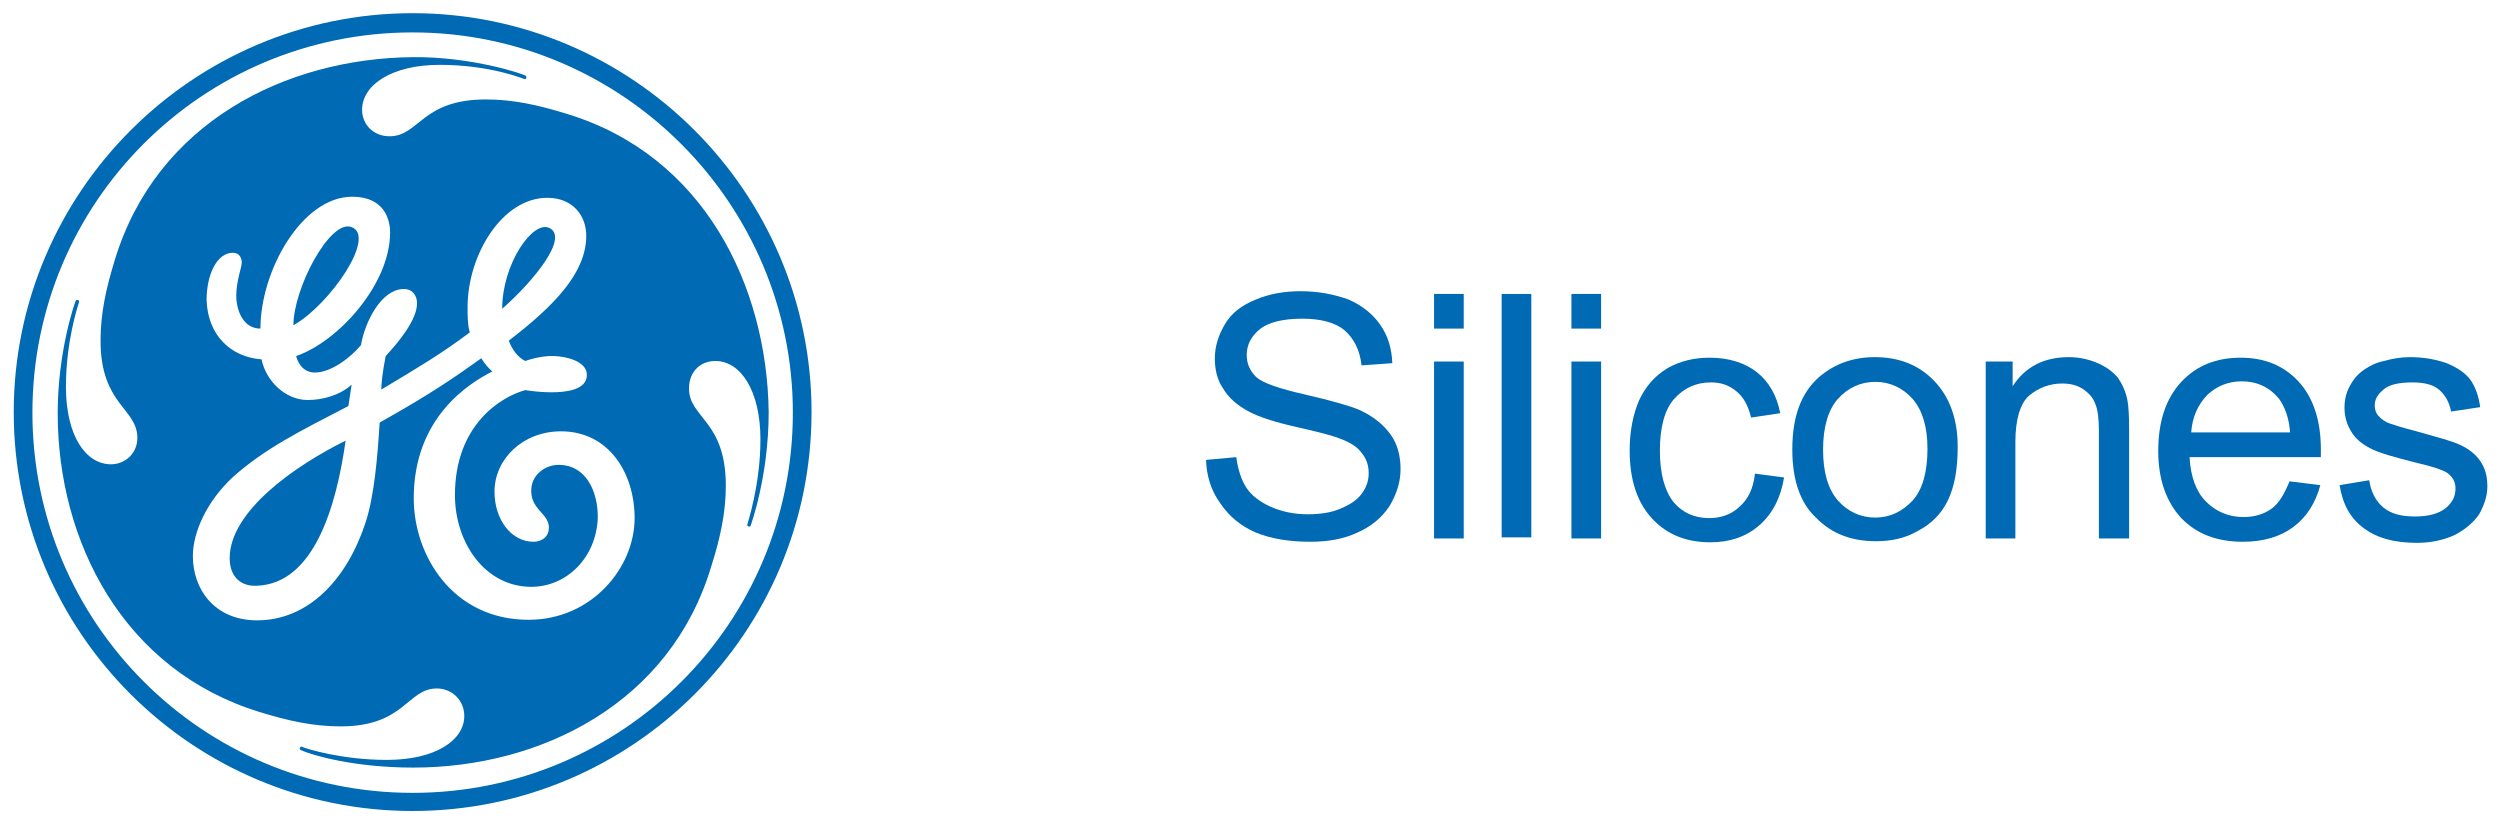
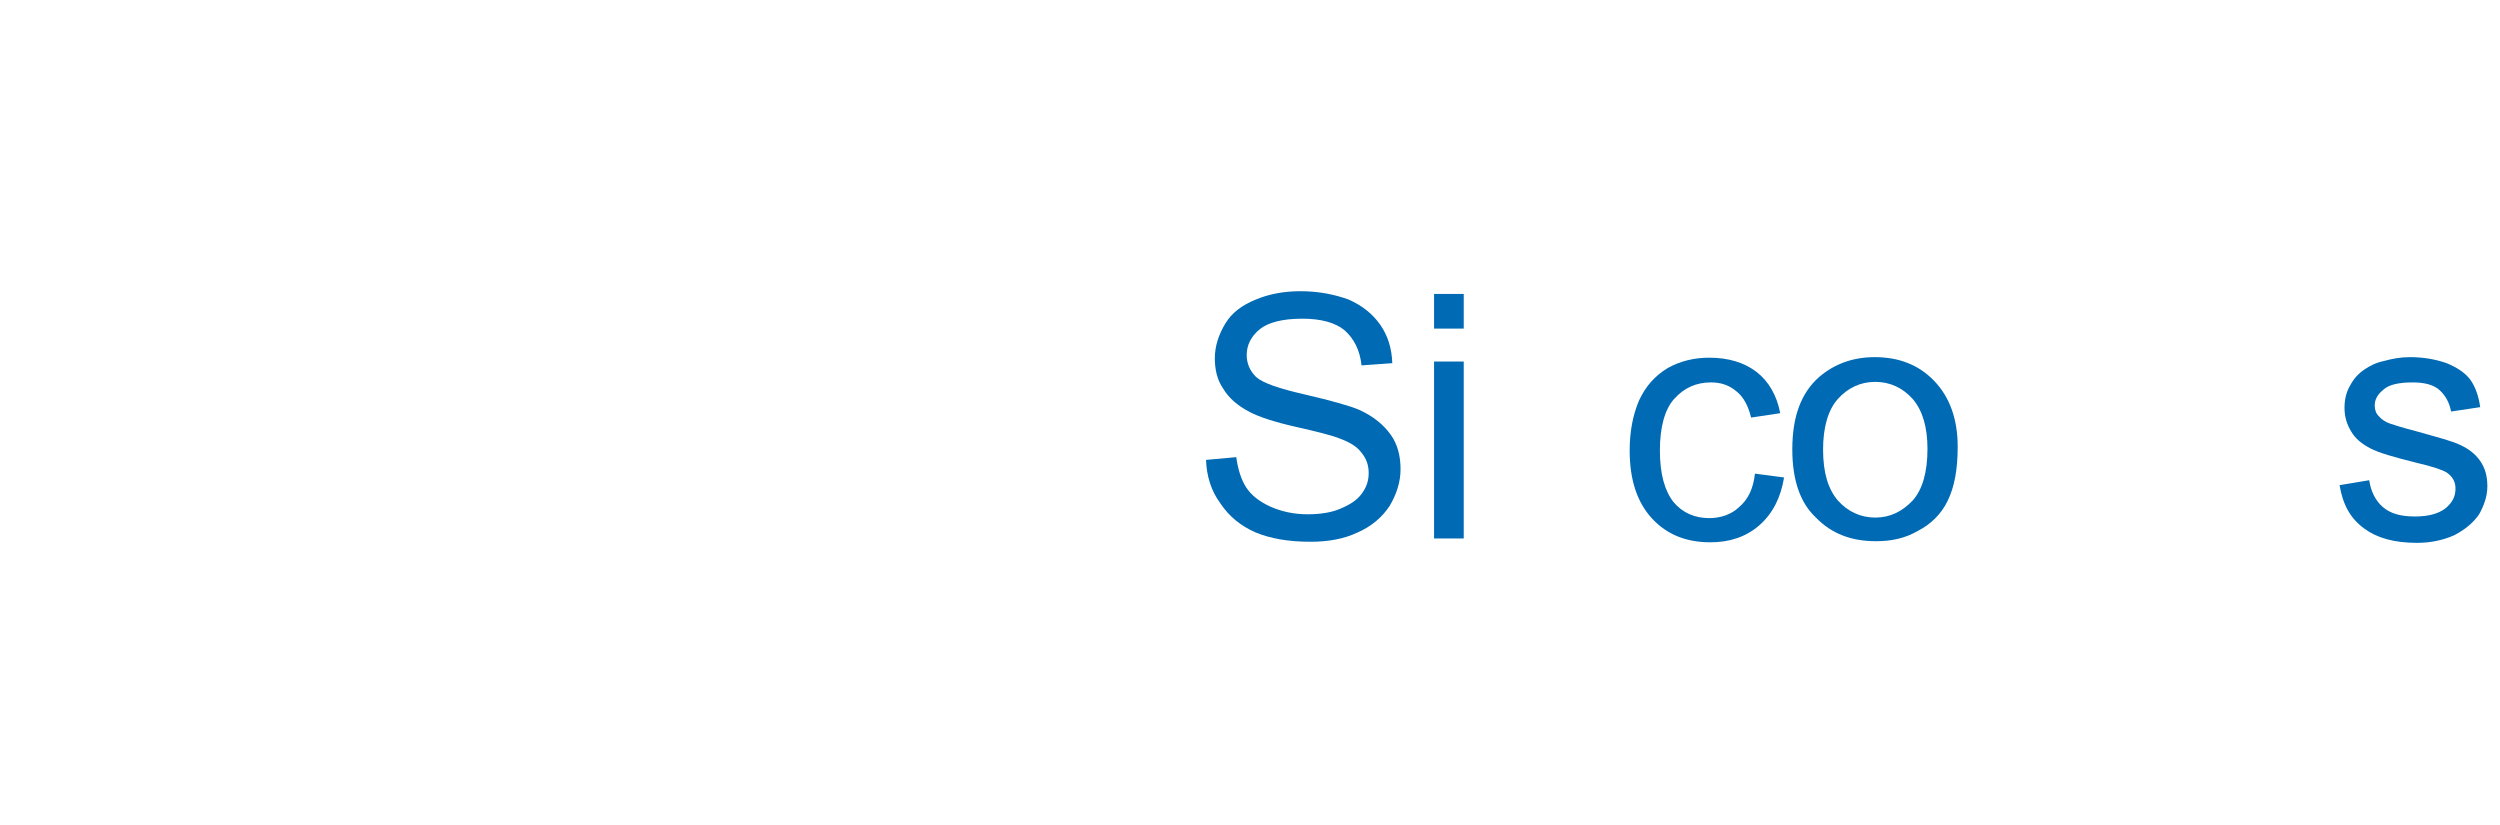
<svg xmlns="http://www.w3.org/2000/svg" version="1.1" id="Layer_1" x="0px" y="0px" viewBox="0 0 455 150.1" style="enable-background:new 0 0 455 150.1;" xml:space="preserve">
  <style type="text/css">
	.st0{fill:#006AB4;}
</style>
  <g>
    <path class="st0" d="M219.5,83.7l5.5-0.5c0.3,2.2,0.9,4.1,1.8,5.5s2.4,2.6,4.4,3.5c2,0.9,4.3,1.4,6.8,1.4c2.2,0,4.3-0.3,5.9-1   c1.7-0.7,3-1.5,3.9-2.7s1.3-2.4,1.3-3.8c0-1.4-0.4-2.6-1.3-3.7c-0.8-1.1-2.1-1.9-4-2.6c-1.2-0.5-3.9-1.2-7.9-2.1s-7-1.9-8.6-2.8   c-2.1-1.1-3.7-2.5-4.7-4.2c-1.1-1.6-1.5-3.5-1.5-5.5c0-2.2,0.7-4.3,1.9-6.3s3.1-3.4,5.6-4.4c2.4-1,5.1-1.5,8.1-1.5   c3.3,0,6.2,0.6,8.7,1.5c2.5,1.1,4.4,2.6,5.8,4.6c1.4,2,2.1,4.3,2.2,7l-5.6,0.4c-0.3-2.8-1.4-4.9-3.1-6.4c-1.7-1.4-4.3-2.1-7.7-2.1   c-3.6,0-6.2,0.7-7.7,1.9c-1.6,1.3-2.4,2.9-2.4,4.7c0,1.6,0.6,2.9,1.7,4c1.2,1.1,4.1,2.1,8.9,3.2c4.7,1.1,8,2,9.9,2.8   c2.6,1.2,4.4,2.7,5.7,4.5c1.3,1.8,1.8,4,1.8,6.3c0,2.3-0.7,4.5-2,6.7c-1.4,2.1-3.3,3.7-5.8,4.8c-2.5,1.2-5.4,1.7-8.6,1.7   c-4.1,0-7.3-0.6-10-1.7c-2.7-1.2-4.8-2.9-6.4-5.3C220.4,89.3,219.6,86.6,219.5,83.7" />
    <path class="st0" d="M261,65.8h5.4V98H261V65.8z M261,53.5h5.4v6.3H261V53.5z" />
-     <rect x="273.3" y="53.5" class="st0" width="5.4" height="44.3" />
-     <path class="st0" d="M286,65.8h5.4V98H286V65.8z M286,53.5h5.4v6.3H286V53.5z" />
    <path class="st0" d="M319.4,86.2l5.3,0.7c-0.6,3.7-2.1,6.6-4.5,8.7s-5.4,3.1-8.9,3.1c-4.4,0-7.9-1.4-10.6-4.3   c-2.7-2.9-4.1-7-4.1-12.4c0-3.5,0.6-6.5,1.7-9.1c1.2-2.6,2.9-4.5,5.2-5.9c2.3-1.3,4.9-1.9,7.6-1.9c3.5,0,6.4,0.9,8.6,2.6   c2.2,1.7,3.7,4.3,4.3,7.5l-5.3,0.8c-0.5-2.1-1.4-3.8-2.7-4.8c-1.3-1.1-2.8-1.6-4.6-1.6c-2.7,0-4.9,1-6.7,3   c-1.7,1.9-2.6,5.1-2.6,9.4c0,4.3,0.9,7.4,2.5,9.4c1.6,1.9,3.8,2.9,6.5,2.9c2.1,0,4-0.7,5.3-1.9C318.2,90.9,319.1,88.9,319.4,86.2" />
    <path class="st0" d="M331.8,81.8c0,4.2,0.9,7.2,2.7,9.3c1.8,2,4.1,3.1,6.8,3.1c2.7,0,4.9-1.1,6.8-3.1c1.8-2,2.7-5.2,2.7-9.4   c0-4-0.9-7-2.7-9.1c-1.8-2-4.1-3.1-6.8-3.1c-2.7,0-5,1.1-6.8,3.1S331.8,77.8,331.8,81.8 M326.2,81.8c0-6,1.6-10.3,4.9-13.2   c2.8-2.4,6.2-3.6,10.1-3.6c4.4,0,8,1.4,10.8,4.3c2.8,2.9,4.3,6.9,4.3,12c0,4.2-0.6,7.3-1.8,9.8s-3.1,4.3-5.4,5.5   c-2.4,1.4-4.9,1.9-7.7,1.9c-4.5,0-8.1-1.4-10.9-4.3C327.6,91.5,326.2,87.3,326.2,81.8" />
-     <path class="st0" d="M361.4,98V65.8h4.9v4.5c2.3-3.6,5.8-5.3,10.2-5.3c1.9,0,3.7,0.4,5.3,1.1c1.6,0.7,2.8,1.6,3.7,2.7   c0.8,1.2,1.4,2.5,1.7,4.1c0.2,1,0.3,2.8,0.3,5.3V98h-5.5V78.4c0-2.2-0.2-3.9-0.7-5c-0.4-1.1-1.2-1.9-2.2-2.6c-1.1-0.7-2.3-1-3.8-1   c-2.3,0-4.3,0.8-6,2.2c-1.6,1.4-2.5,4.3-2.5,8.4V98L361.4,98L361.4,98z" />
-     <path class="st0" d="M398.8,78.7h18c-0.2-2.7-1-4.7-2-6.1c-1.7-2.1-4-3.2-6.8-3.2c-2.5,0-4.6,0.9-6.3,2.5   C400,73.7,399,75.9,398.8,78.7 M416.7,87.6l5.6,0.7c-0.9,3.3-2.5,5.8-4.9,7.6c-2.4,1.8-5.5,2.7-9.2,2.7c-4.7,0-8.4-1.4-11.2-4.3   c-2.7-2.9-4.2-7-4.2-12.2c0-5.4,1.4-9.6,4.2-12.6c2.8-3,6.4-4.4,10.8-4.4c4.3,0,7.8,1.4,10.5,4.3c2.7,2.9,4.1,7.1,4.1,12.4   c0,0.3,0,0.8,0,1.4h-23.9c0.2,3.6,1.2,6.3,3,8.1c1.8,1.8,4.1,2.8,6.8,2.8c2,0,3.7-0.5,5.1-1.5C414.8,91.6,415.8,89.8,416.7,87.6" />
    <path class="st0" d="M425.8,88.3l5.4-0.9c0.3,2.1,1.2,3.8,2.5,4.9c1.4,1.2,3.3,1.7,5.8,1.7s4.3-0.5,5.6-1.5   c1.3-1.1,1.8-2.2,1.8-3.6c0-1.3-0.6-2.2-1.6-2.9c-0.8-0.5-2.6-1.1-5.6-1.8c-4-1-6.8-1.8-8.3-2.6c-1.5-0.8-2.7-1.7-3.5-3.1   c-0.8-1.3-1.2-2.7-1.2-4.3c0-1.4,0.3-2.8,1-4c0.7-1.3,1.5-2.2,2.7-3c0.9-0.6,2-1.2,3.5-1.5c1.4-0.4,3-0.7,4.7-0.7   c2.5,0,4.7,0.4,6.7,1.1c1.9,0.8,3.3,1.7,4.3,3c0.9,1.3,1.5,2.9,1.8,5l-5.3,0.8c-0.3-1.6-1-2.9-2.1-3.9s-2.8-1.4-4.9-1.4   c-2.5,0-4.3,0.4-5.3,1.3c-1.1,0.9-1.6,1.8-1.6,2.9c0,0.7,0.2,1.4,0.7,1.9c0.5,0.6,1.2,1.1,2.1,1.4c0.6,0.2,2.1,0.7,4.8,1.4   c3.9,1.1,6.6,1.8,8,2.5c1.5,0.7,2.7,1.6,3.6,2.9c0.9,1.3,1.3,2.8,1.3,4.6c0,1.8-0.6,3.5-1.5,5.1c-1.1,1.6-2.6,2.8-4.5,3.8   c-2,0.9-4.3,1.4-6.8,1.4c-4.2,0-7.3-0.9-9.6-2.6C427.7,94.3,426.4,91.8,425.8,88.3" />
-     <path class="st0" d="M75.1,147.6c-40,0-72.6-32.4-72.6-72.6c0-40,32.6-72.6,72.6-72.6s72.6,32.6,72.6,72.6   C147.7,115.2,115.1,147.6,75.1,147.6 M75.1,5.9C36.9,5.9,5.9,36.8,5.9,75.1c0,38.2,30.9,69.2,69.2,69.2c38.2,0,69.2-30.9,69.2-69.2   C144.3,37.1,113.3,5.9,75.1,5.9 M136.6,95.7c0,0.1-0.2,0.2-0.4,0.1c-0.2-0.1-0.2-0.2-0.2-0.3c0-0.1,2.4-7.2,2.4-15.5   c0-8.9-3.6-14.3-8.2-14.3c-2.8,0-4.8,2-4.8,5c0,5.4,6.7,5.8,6.7,17.7c0,4.8-1,9.5-2.6,14.5c-7.4,25.1-31.1,36.8-54.3,36.8   c-10.6,0-18.3-2.2-20.5-3.2c-0.1-0.1-0.2-0.2-0.1-0.4c0.1-0.2,0.2-0.3,0.3-0.2c0.9,0.4,7.4,2.4,15.5,2.4c8.9,0,14.1-3.6,14.1-8   c0-2.8-2.2-5-5-5c-5.4,0-5.8,6.9-17.5,6.9c-5,0-9.5-1-14.7-2.6C22.4,122,10.5,98.5,10.5,75.2c0-11.4,3.2-20.4,3.3-20.5   c0-0.1,0.2-0.1,0.4-0.1c0.2,0.1,0.2,0.2,0.2,0.3c-0.3,1-2.4,7.4-2.4,15.5c0,8.9,3.6,14.1,8.2,14.1c2.6,0,4.8-2,4.8-4.8   c0-5.4-6.7-6-6.7-17.7c0-5,1-9.5,2.6-14.7C28.5,22.3,52,10.6,75.2,10.4c10.7-0.1,20.2,3.1,20.5,3.4c0.1,0.1,0.1,0.2,0.1,0.4   c-0.1,0.2-0.2,0.2-0.3,0.2s-6.2-2.6-15.5-2.6c-8.6,0-14.1,3.6-14.1,8.2c0,2.6,2,4.8,5,4.8c5.4,0,5.8-6.7,17.5-6.7   c5,0,9.5,1,14.7,2.6c25.1,7.6,36.5,31.4,36.8,54.3C139.9,86.8,136.6,95.7,136.6,95.7 M102.1,78.5c-6.9,0-12.1,5-12.1,11   c0,5,3,9.1,7.1,9.1c1.4,0,2.8-0.8,2.8-2.6c0-2.6-3.5-3.3-3.2-7.1c0.2-2.6,2.6-4.3,5-4.3c4.8,0,7.1,4.6,7.1,9.5   c-0.2,7.4-5.7,12.7-12.1,12.7c-8.4,0-13.9-8-13.9-16.7c0-12.8,8.4-17.9,12.8-19.1c0,0,11.6,2,11.2-3c-0.2-2.2-3.5-3.1-5.9-3.2   c-2.7-0.1-5.3,0.9-5.3,0.9c-1.4-0.7-2.4-2.1-3-3.7c8.2-6.3,14.1-12.3,14.1-19.1c0-3.6-2.4-6.9-7.1-6.9c-8.2,0-14.5,10.4-14.5,19.9   c0,1.6,0,3.2,0.4,4.6c-5.2,3.9-9.1,6.2-16.1,10.4c0-0.9,0.2-3.2,0.8-6.1c2.4-2.6,5.7-6.6,5.7-9.6c0-1.4-0.8-2.6-2.4-2.6   c-4.1,0-7.1,6-7.8,10.2c-1.8,2.2-5.4,5-8.4,5c-2.4,0-3.2-2.2-3.4-3c7.6-2.6,17.1-13,17.1-22.5c0-2-0.8-6.5-6.9-6.5   c-9.1,0-16.7,13.4-16.7,24c-3.2,0-4.4-3.4-4.4-6c0-2.6,1-5.2,1-6c0-0.8-0.4-1.8-1.6-1.8c-3,0-4.8,4.1-4.8,8.6   c0.2,6.4,4.4,10.4,10,10.8c0.8,3.9,4.3,7.4,8.4,7.4c2.6,0,5.8-0.8,8-2.8c-0.2,1.4-0.4,2.6-0.6,3.9c-8.9,4.6-15.3,7.8-21.1,13   c-4.6,4.3-7.2,9.9-7.2,14.3c0,6,3.9,11.7,11.7,11.7c9.3,0,16.3-7.4,19.7-17.7c1.6-4.8,2.2-11.9,2.6-18.3   c9.3-5.2,13.6-8.2,18.5-11.7c0.6,1,1.3,1.8,2,2.4c-4.3,2.2-14.3,8.4-14.3,23.1c0,10.4,7.1,22.1,20.9,22.1   c11.5,0,19.3-9.5,19.3-18.5C115.5,86.1,110.8,78.5,102.1,78.5 M46.8,106.6c-3,0.2-5-1.7-5-5c0-8.6,12-16.9,21.1-21.4   C61.2,92.3,57.1,106.2,46.8,106.6 M53.4,59.2c0-6.7,6.6-19.2,10.5-17.9C68.7,42.9,60,55.5,53.4,59.2 M91.4,56.2   C91.4,48,97,40,100,41.5C103.5,43.2,97.4,50.9,91.4,56.2" />
  </g>
</svg>